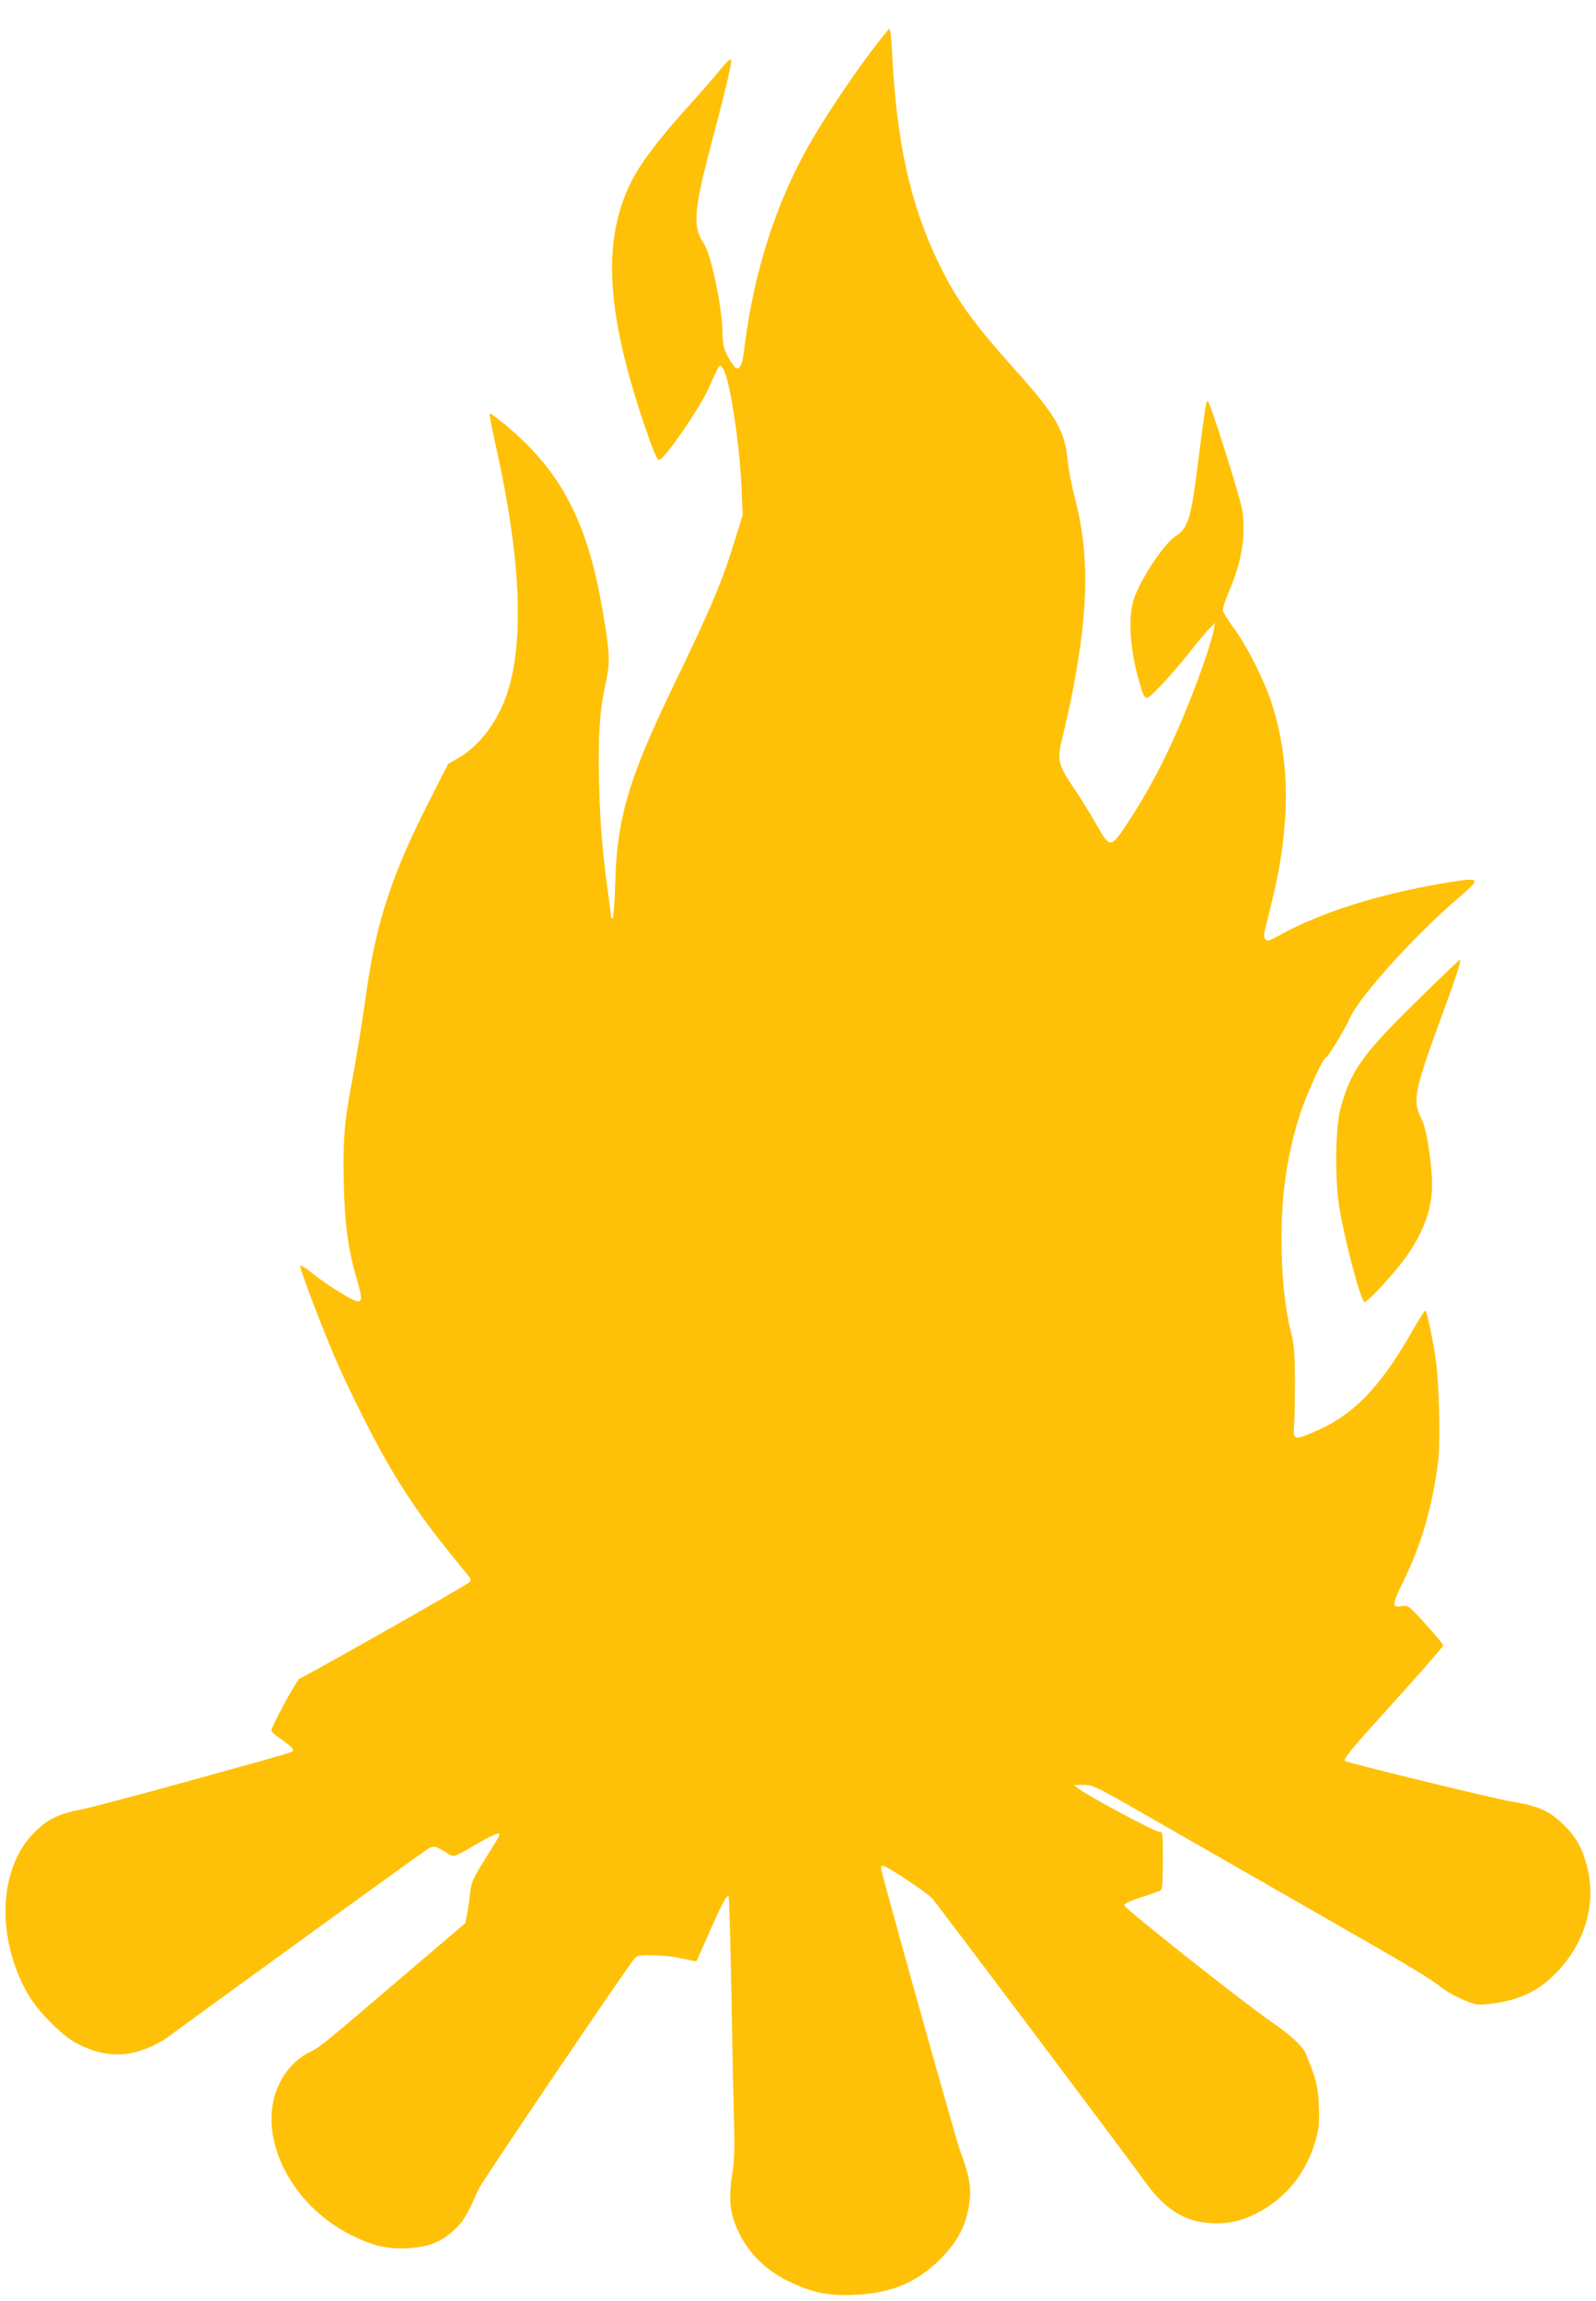
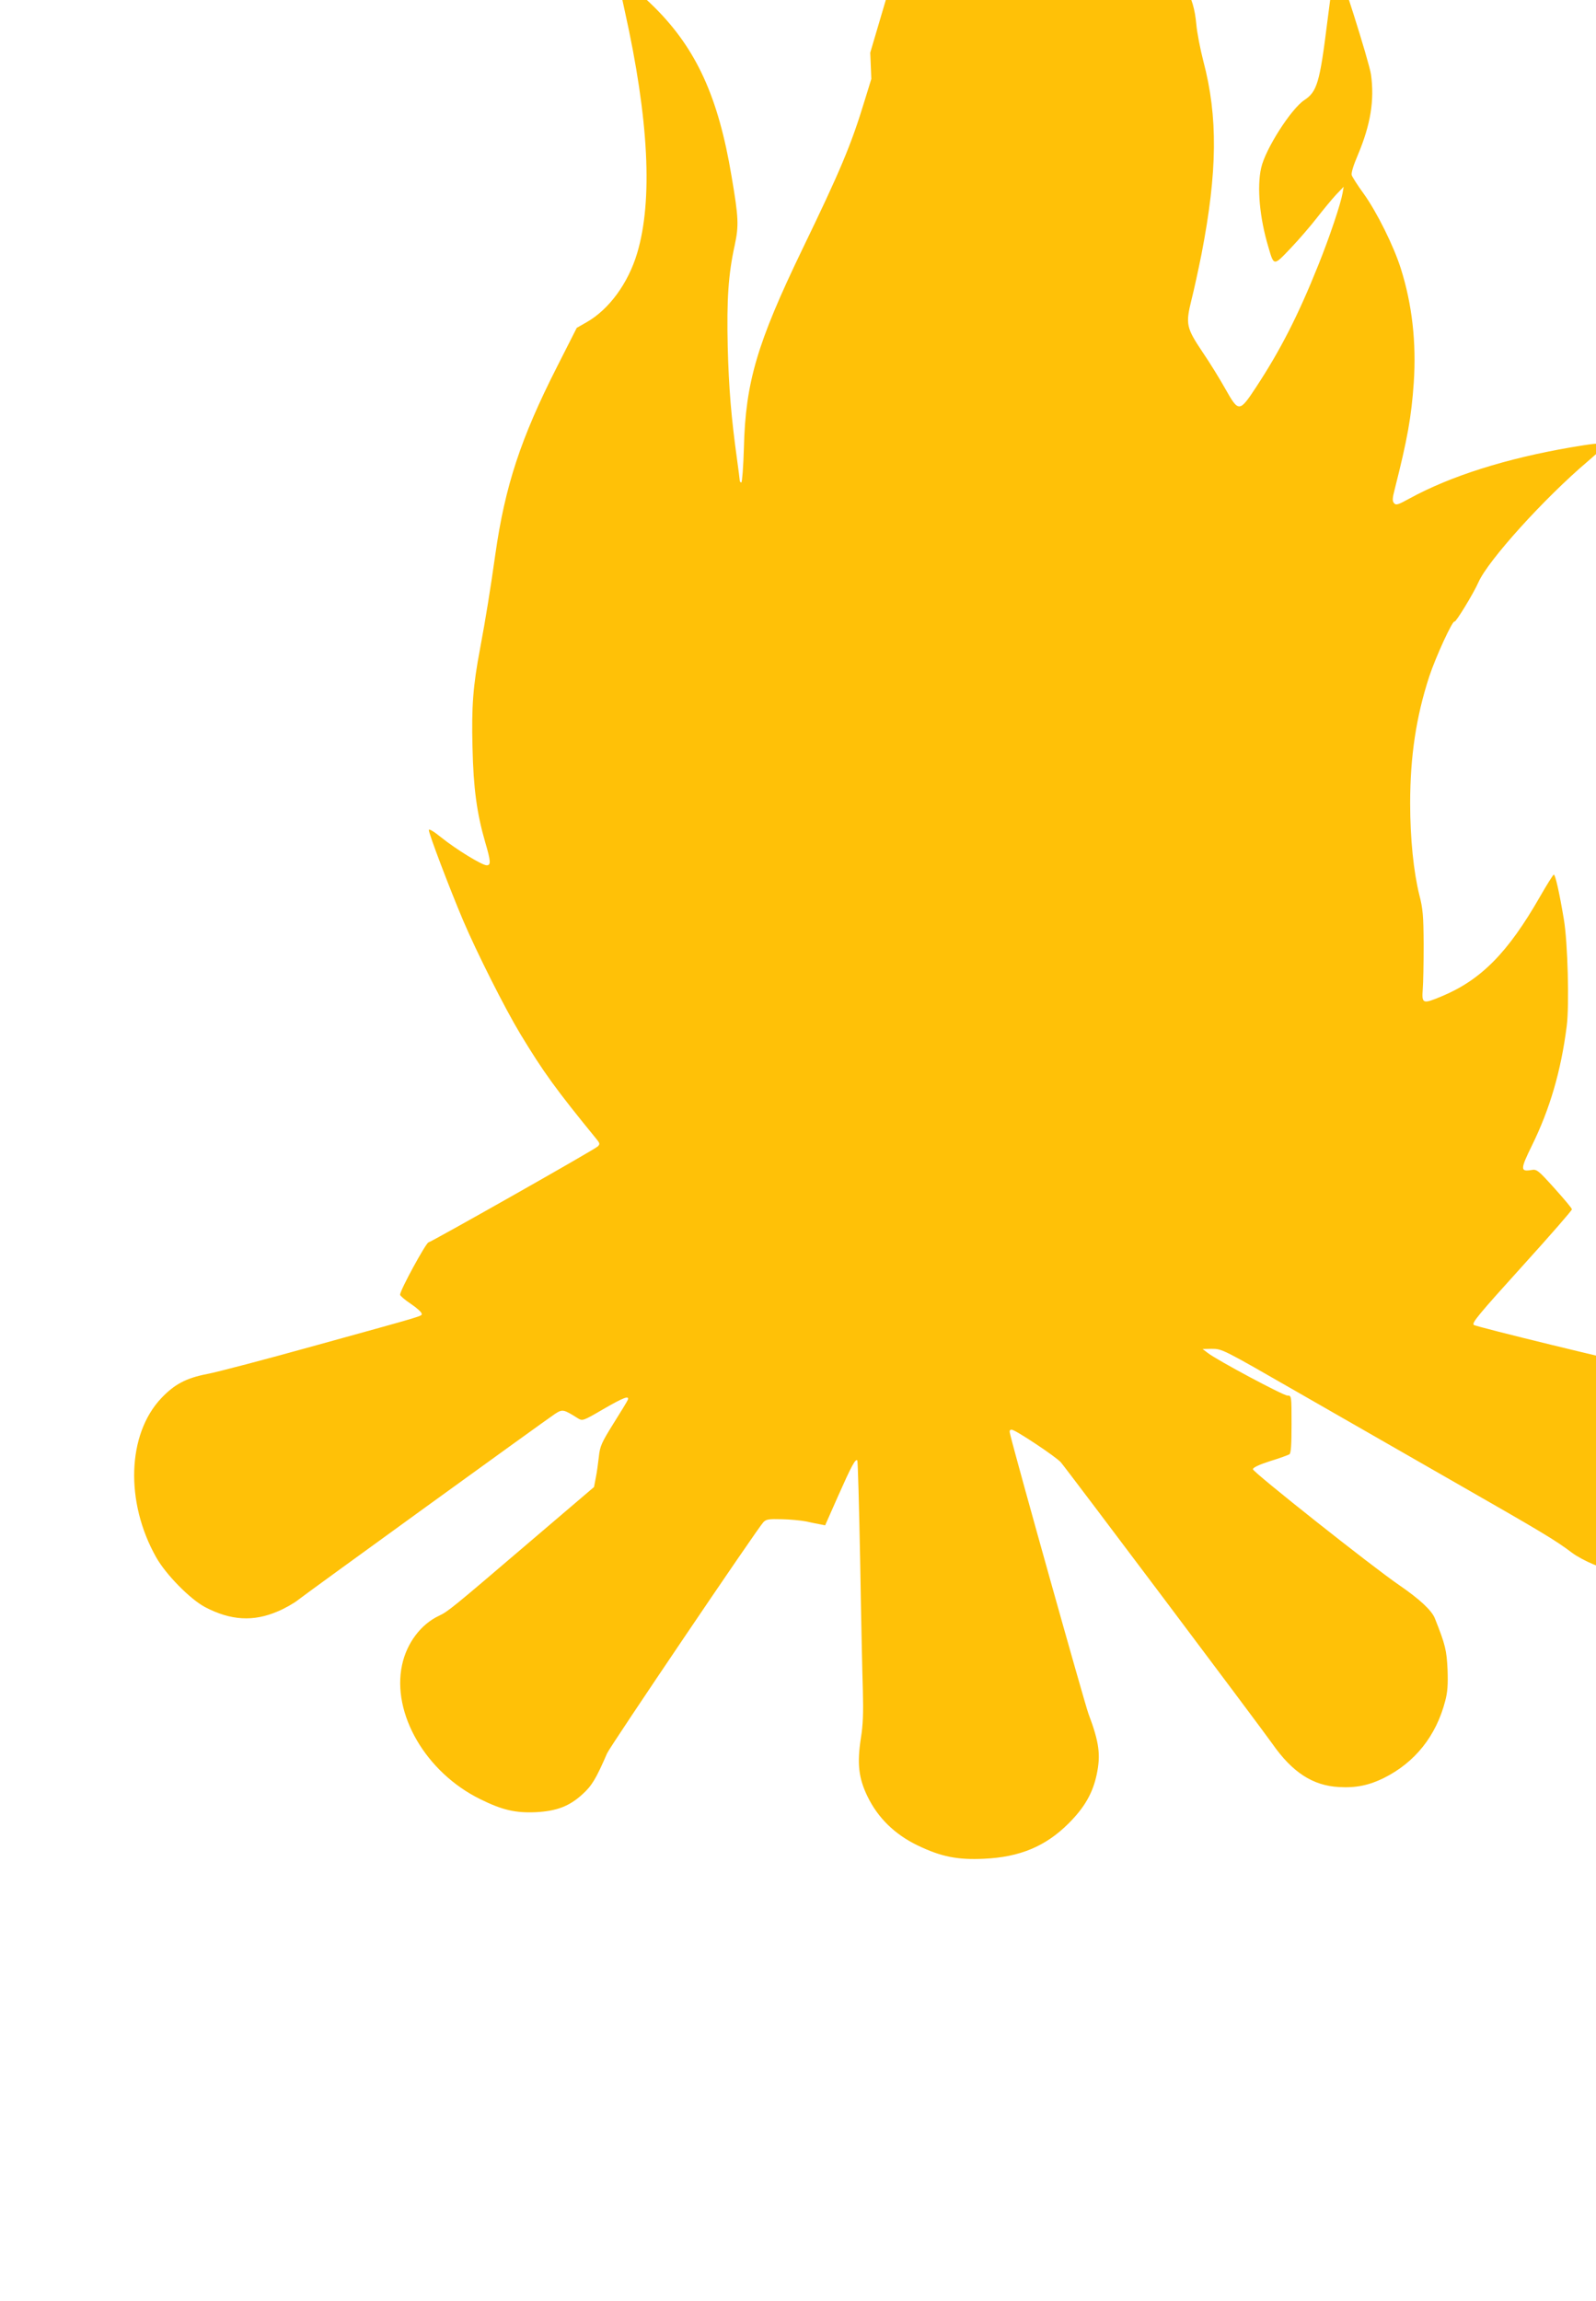
<svg xmlns="http://www.w3.org/2000/svg" version="1.0" width="888pt" height="1280pt" viewBox="0 0 888 1280" preserveAspectRatio="xMidYMid meet">
  <g transform="translate(0,1280) scale(0.1,-0.1)" fill="#ffc107" stroke="none">
-     <path d="M4842 12507 c-113 -150 -263 -376 -341 -514 -184 -324 -306 -707 -357 -1112 -12 -103 -22 -130 -45 -131 -12 0 -59 76 -69 111 -6 19 -10 57 -10 86 0 132 -63 438 -103 496 -64 94 -58 182 38 547 85 321 117 458 113 477 -2 10 -25 -11 -66 -61 -34 -42 -118 -138 -187 -214 -158 -176 -255 -306 -305 -407 -158 -322 -138 -711 67 -1325 60 -177 79 -223 93 -218 34 12 223 288 271 394 16 38 38 84 47 102 16 33 16 34 33 14 37 -46 94 -411 105 -671 l6 -146 -37 -120 c-75 -247 -136 -392 -348 -830 -250 -519 -315 -737 -324 -1102 -3 -106 -10 -193 -14 -193 -5 0 -9 4 -9 10 0 5 -7 58 -15 117 -33 238 -46 399 -52 628 -6 261 3 402 39 565 23 109 22 151 -18 385 -73 438 -195 706 -428 938 -76 76 -194 172 -202 165 -2 -3 14 -86 36 -184 134 -602 157 -1055 69 -1349 -50 -167 -156 -312 -280 -383 l-56 -32 -110 -217 c-202 -398 -289 -663 -343 -1043 -26 -185 -54 -360 -85 -525 -39 -206 -48 -321 -42 -550 5 -226 24 -366 71 -528 31 -105 32 -127 8 -127 -26 0 -171 89 -253 155 -42 34 -69 50 -69 41 0 -21 114 -321 190 -501 77 -181 233 -491 320 -635 128 -211 194 -303 425 -586 17 -21 17 -26 5 -38 -18 -18 -918 -527 -942 -534 -15 -4 -158 -266 -158 -291 0 -6 27 -29 60 -51 33 -22 60 -47 60 -54 0 -15 41 -3 -585 -176 -280 -78 -554 -150 -608 -160 -118 -23 -182 -57 -256 -135 -189 -200 -202 -577 -28 -885 54 -96 189 -233 272 -277 143 -75 269 -82 404 -24 41 17 93 47 115 65 44 35 1364 991 1428 1034 42 27 47 26 128 -25 25 -15 29 -14 140 51 114 66 147 78 137 52 -3 -8 -39 -67 -80 -132 -66 -106 -75 -126 -81 -184 -4 -36 -11 -88 -17 -117 l-10 -52 -367 -313 c-427 -365 -445 -379 -495 -403 -101 -47 -180 -152 -206 -274 -58 -270 132 -597 434 -746 123 -61 197 -78 310 -73 116 6 187 33 260 100 52 47 76 87 137 228 17 39 838 1253 869 1285 16 17 31 19 104 17 46 -1 106 -7 132 -12 26 -6 62 -13 78 -16 l30 -6 73 165 c74 167 96 207 106 196 3 -3 10 -257 16 -565 5 -307 12 -631 15 -719 3 -117 1 -187 -11 -260 -22 -143 -13 -223 37 -326 58 -119 152 -211 279 -272 131 -63 222 -81 369 -74 199 9 343 69 471 197 88 88 134 168 156 272 23 109 14 179 -46 338 -21 57 -399 1404 -435 1552 -6 22 -4 28 8 28 20 0 244 -149 273 -181 30 -34 1108 -1468 1177 -1566 111 -159 225 -233 370 -241 95 -6 170 10 252 51 172 86 290 234 340 428 13 48 16 91 13 174 -5 108 -12 138 -70 284 -17 45 -85 108 -200 187 -148 101 -813 628 -813 644 0 9 33 25 95 45 53 16 101 34 108 38 9 6 12 53 12 168 0 158 0 159 -23 159 -23 0 -392 197 -443 237 l-29 22 49 1 c60 0 58 1 481 -242 187 -107 574 -329 860 -493 505 -289 569 -327 666 -400 25 -19 77 -47 116 -63 65 -27 76 -28 144 -20 167 19 278 74 385 191 147 161 205 373 155 570 -32 122 -72 187 -170 270 -58 49 -131 77 -261 96 -80 13 -906 214 -916 224 -12 11 23 54 281 339 146 161 265 298 265 304 0 6 -44 58 -97 117 -90 100 -99 107 -127 102 -64 -11 -64 3 2 137 99 202 161 412 193 663 15 116 6 467 -16 595 -25 150 -48 251 -56 248 -5 -2 -39 -57 -77 -123 -178 -311 -328 -463 -547 -554 -105 -44 -111 -42 -105 39 3 36 5 148 5 250 -1 159 -4 198 -24 275 -32 129 -51 314 -51 510 0 260 33 481 106 705 36 109 131 316 141 306 6 -6 106 157 133 219 54 122 366 467 610 674 127 109 122 113 -97 76 -360 -62 -667 -159 -896 -284 -65 -36 -76 -39 -87 -26 -10 12 -9 27 4 77 71 280 93 404 106 593 15 223 -9 436 -72 635 -39 124 -133 314 -207 417 -33 45 -62 91 -66 102 -4 12 9 55 34 113 71 169 93 304 73 448 -11 73 -181 610 -193 610 -8 0 -14 -37 -50 -318 -42 -339 -57 -388 -128 -435 -74 -49 -217 -273 -240 -377 -24 -106 -9 -277 40 -440 31 -107 29 -107 123 -8 46 48 112 125 147 170 35 45 83 103 106 128 l43 45 -6 -35 c-10 -59 -73 -247 -136 -403 -111 -277 -209 -469 -344 -675 -94 -143 -98 -143 -172 -12 -29 52 -86 145 -127 205 -91 136 -95 156 -62 290 14 55 39 170 56 255 89 460 92 765 10 1075 -17 66 -35 158 -39 205 -15 162 -65 249 -287 497 -248 277 -333 396 -438 615 -151 316 -227 663 -251 1146 -4 78 -10 142 -15 142 -4 0 -52 -60 -107 -133z" />
-     <path d="M7874 7222 c-296 -291 -359 -380 -415 -587 -30 -110 -33 -397 -6 -559 31 -183 112 -492 137 -519 11 -13 183 174 247 270 102 153 141 285 129 437 -11 147 -34 269 -61 320 -46 90 -33 155 103 526 96 262 125 350 114 350 -4 0 -115 -107 -248 -238z" />
+     <path d="M4842 12507 l6 -146 -37 -120 c-75 -247 -136 -392 -348 -830 -250 -519 -315 -737 -324 -1102 -3 -106 -10 -193 -14 -193 -5 0 -9 4 -9 10 0 5 -7 58 -15 117 -33 238 -46 399 -52 628 -6 261 3 402 39 565 23 109 22 151 -18 385 -73 438 -195 706 -428 938 -76 76 -194 172 -202 165 -2 -3 14 -86 36 -184 134 -602 157 -1055 69 -1349 -50 -167 -156 -312 -280 -383 l-56 -32 -110 -217 c-202 -398 -289 -663 -343 -1043 -26 -185 -54 -360 -85 -525 -39 -206 -48 -321 -42 -550 5 -226 24 -366 71 -528 31 -105 32 -127 8 -127 -26 0 -171 89 -253 155 -42 34 -69 50 -69 41 0 -21 114 -321 190 -501 77 -181 233 -491 320 -635 128 -211 194 -303 425 -586 17 -21 17 -26 5 -38 -18 -18 -918 -527 -942 -534 -15 -4 -158 -266 -158 -291 0 -6 27 -29 60 -51 33 -22 60 -47 60 -54 0 -15 41 -3 -585 -176 -280 -78 -554 -150 -608 -160 -118 -23 -182 -57 -256 -135 -189 -200 -202 -577 -28 -885 54 -96 189 -233 272 -277 143 -75 269 -82 404 -24 41 17 93 47 115 65 44 35 1364 991 1428 1034 42 27 47 26 128 -25 25 -15 29 -14 140 51 114 66 147 78 137 52 -3 -8 -39 -67 -80 -132 -66 -106 -75 -126 -81 -184 -4 -36 -11 -88 -17 -117 l-10 -52 -367 -313 c-427 -365 -445 -379 -495 -403 -101 -47 -180 -152 -206 -274 -58 -270 132 -597 434 -746 123 -61 197 -78 310 -73 116 6 187 33 260 100 52 47 76 87 137 228 17 39 838 1253 869 1285 16 17 31 19 104 17 46 -1 106 -7 132 -12 26 -6 62 -13 78 -16 l30 -6 73 165 c74 167 96 207 106 196 3 -3 10 -257 16 -565 5 -307 12 -631 15 -719 3 -117 1 -187 -11 -260 -22 -143 -13 -223 37 -326 58 -119 152 -211 279 -272 131 -63 222 -81 369 -74 199 9 343 69 471 197 88 88 134 168 156 272 23 109 14 179 -46 338 -21 57 -399 1404 -435 1552 -6 22 -4 28 8 28 20 0 244 -149 273 -181 30 -34 1108 -1468 1177 -1566 111 -159 225 -233 370 -241 95 -6 170 10 252 51 172 86 290 234 340 428 13 48 16 91 13 174 -5 108 -12 138 -70 284 -17 45 -85 108 -200 187 -148 101 -813 628 -813 644 0 9 33 25 95 45 53 16 101 34 108 38 9 6 12 53 12 168 0 158 0 159 -23 159 -23 0 -392 197 -443 237 l-29 22 49 1 c60 0 58 1 481 -242 187 -107 574 -329 860 -493 505 -289 569 -327 666 -400 25 -19 77 -47 116 -63 65 -27 76 -28 144 -20 167 19 278 74 385 191 147 161 205 373 155 570 -32 122 -72 187 -170 270 -58 49 -131 77 -261 96 -80 13 -906 214 -916 224 -12 11 23 54 281 339 146 161 265 298 265 304 0 6 -44 58 -97 117 -90 100 -99 107 -127 102 -64 -11 -64 3 2 137 99 202 161 412 193 663 15 116 6 467 -16 595 -25 150 -48 251 -56 248 -5 -2 -39 -57 -77 -123 -178 -311 -328 -463 -547 -554 -105 -44 -111 -42 -105 39 3 36 5 148 5 250 -1 159 -4 198 -24 275 -32 129 -51 314 -51 510 0 260 33 481 106 705 36 109 131 316 141 306 6 -6 106 157 133 219 54 122 366 467 610 674 127 109 122 113 -97 76 -360 -62 -667 -159 -896 -284 -65 -36 -76 -39 -87 -26 -10 12 -9 27 4 77 71 280 93 404 106 593 15 223 -9 436 -72 635 -39 124 -133 314 -207 417 -33 45 -62 91 -66 102 -4 12 9 55 34 113 71 169 93 304 73 448 -11 73 -181 610 -193 610 -8 0 -14 -37 -50 -318 -42 -339 -57 -388 -128 -435 -74 -49 -217 -273 -240 -377 -24 -106 -9 -277 40 -440 31 -107 29 -107 123 -8 46 48 112 125 147 170 35 45 83 103 106 128 l43 45 -6 -35 c-10 -59 -73 -247 -136 -403 -111 -277 -209 -469 -344 -675 -94 -143 -98 -143 -172 -12 -29 52 -86 145 -127 205 -91 136 -95 156 -62 290 14 55 39 170 56 255 89 460 92 765 10 1075 -17 66 -35 158 -39 205 -15 162 -65 249 -287 497 -248 277 -333 396 -438 615 -151 316 -227 663 -251 1146 -4 78 -10 142 -15 142 -4 0 -52 -60 -107 -133z" />
  </g>
</svg>